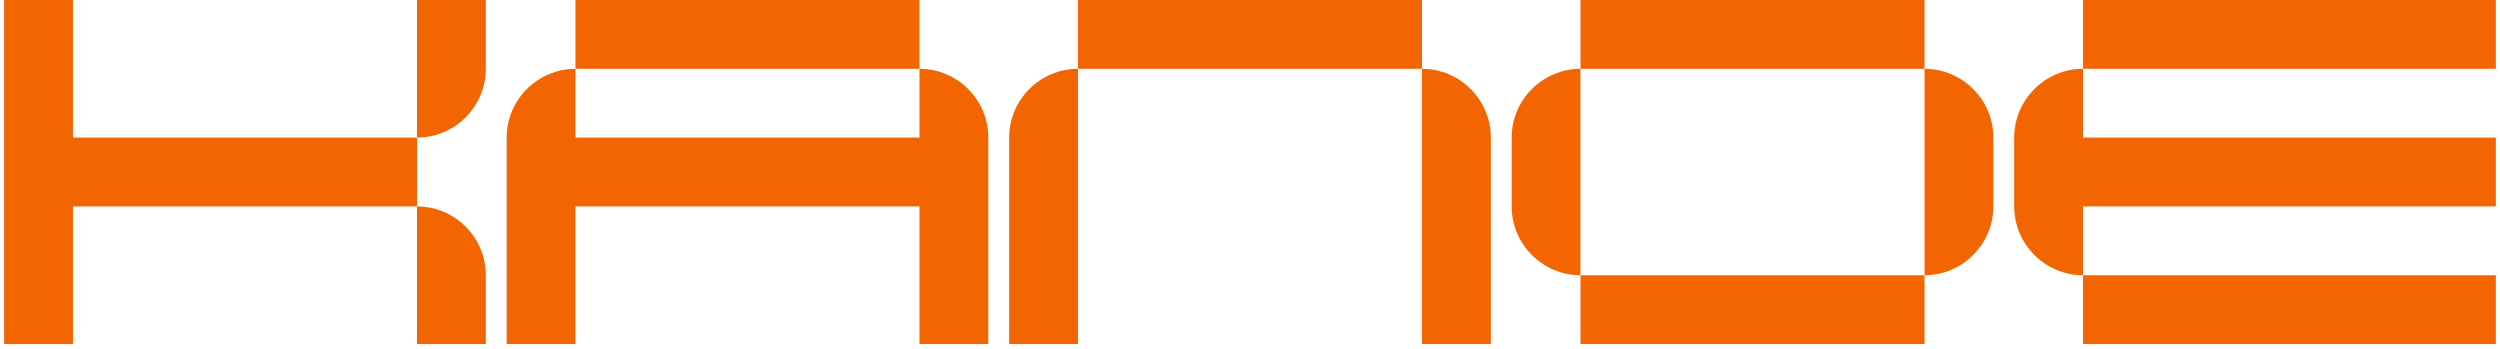
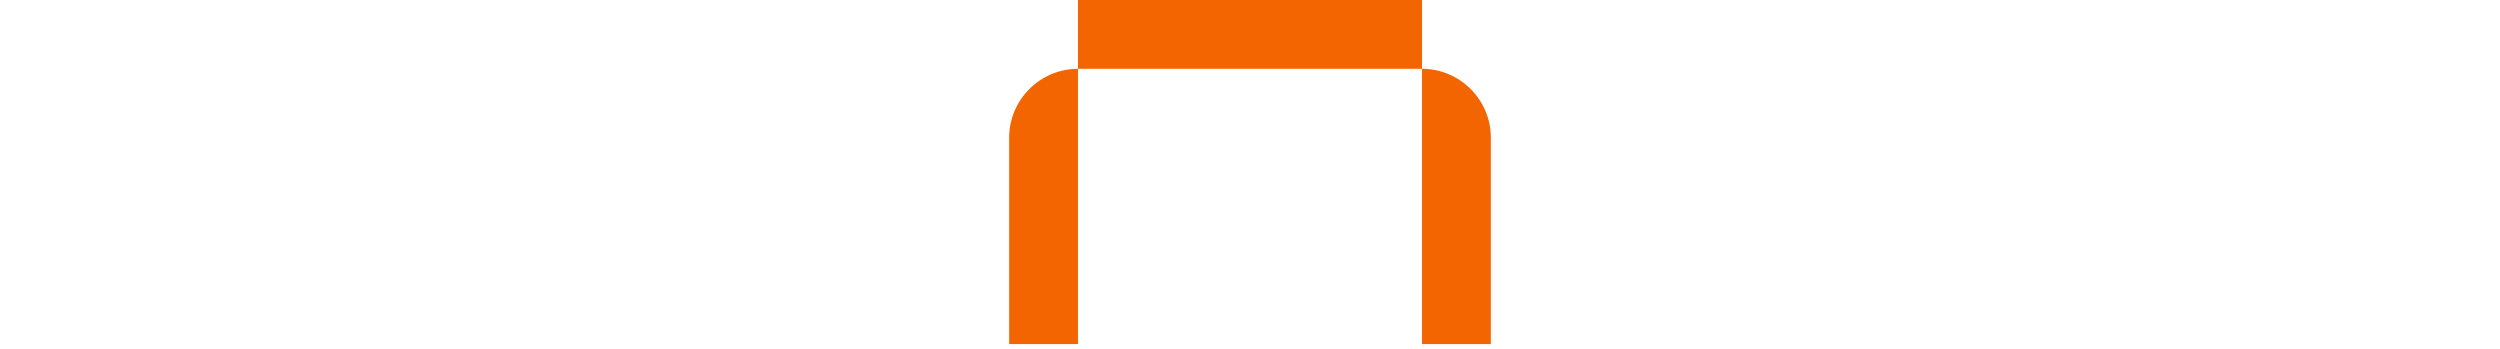
<svg xmlns="http://www.w3.org/2000/svg" width="301" height="42" viewBox="0 0 301 42" fill="none">
-   <path d="M58.492 8.284C58.492 12.841 54.764 16.569 50.207 16.569V0H58.492V8.284ZM0.5 41.422V0H8.785V16.569H50.207V24.853H8.785V41.422H0.5ZM50.207 41.422V24.853C54.764 24.853 58.492 28.581 58.492 33.138V41.422H50.207Z" fill="#F26500" />
-   <path d="M69.287 8.284V16.569H110.709V8.284C115.266 8.284 118.994 12.012 118.994 16.569V41.422H110.709V24.853H69.287V41.422H61.002V16.569C61.002 12.012 64.73 8.284 69.287 8.284ZM69.287 8.284V0H110.709V8.284H69.287Z" fill="#F26500" />
  <path d="M171.211 8.284H129.788V0H171.211V8.284ZM121.504 41.422V16.569C121.504 12.012 125.232 8.284 129.788 8.284V41.422H121.504ZM171.211 41.422V8.284C175.768 8.284 179.496 12.012 179.496 16.569V41.422H171.211Z" fill="#F26500" />
-   <path d="M231.713 8.284H190.29V0H231.713V8.284ZM182.006 24.853V16.569C182.006 12.012 185.734 8.284 190.29 8.284V33.138C185.734 33.138 182.006 29.41 182.006 24.853ZM190.29 41.422V33.138H231.713V41.422H190.29ZM231.713 33.138V8.284C236.269 8.284 239.998 12.012 239.998 16.569V24.853C239.998 29.41 236.269 33.138 231.713 33.138Z" fill="#F26500" />
-   <path d="M300.499 8.284H250.792V0H300.499V8.284ZM242.508 24.853V16.569C242.508 12.012 246.236 8.284 250.792 8.284V16.569H300.499V24.853H250.792V33.138C246.236 33.138 242.508 29.41 242.508 24.853ZM250.792 41.422V33.138H300.499V41.422H250.792Z" fill="#F26500" />
</svg>